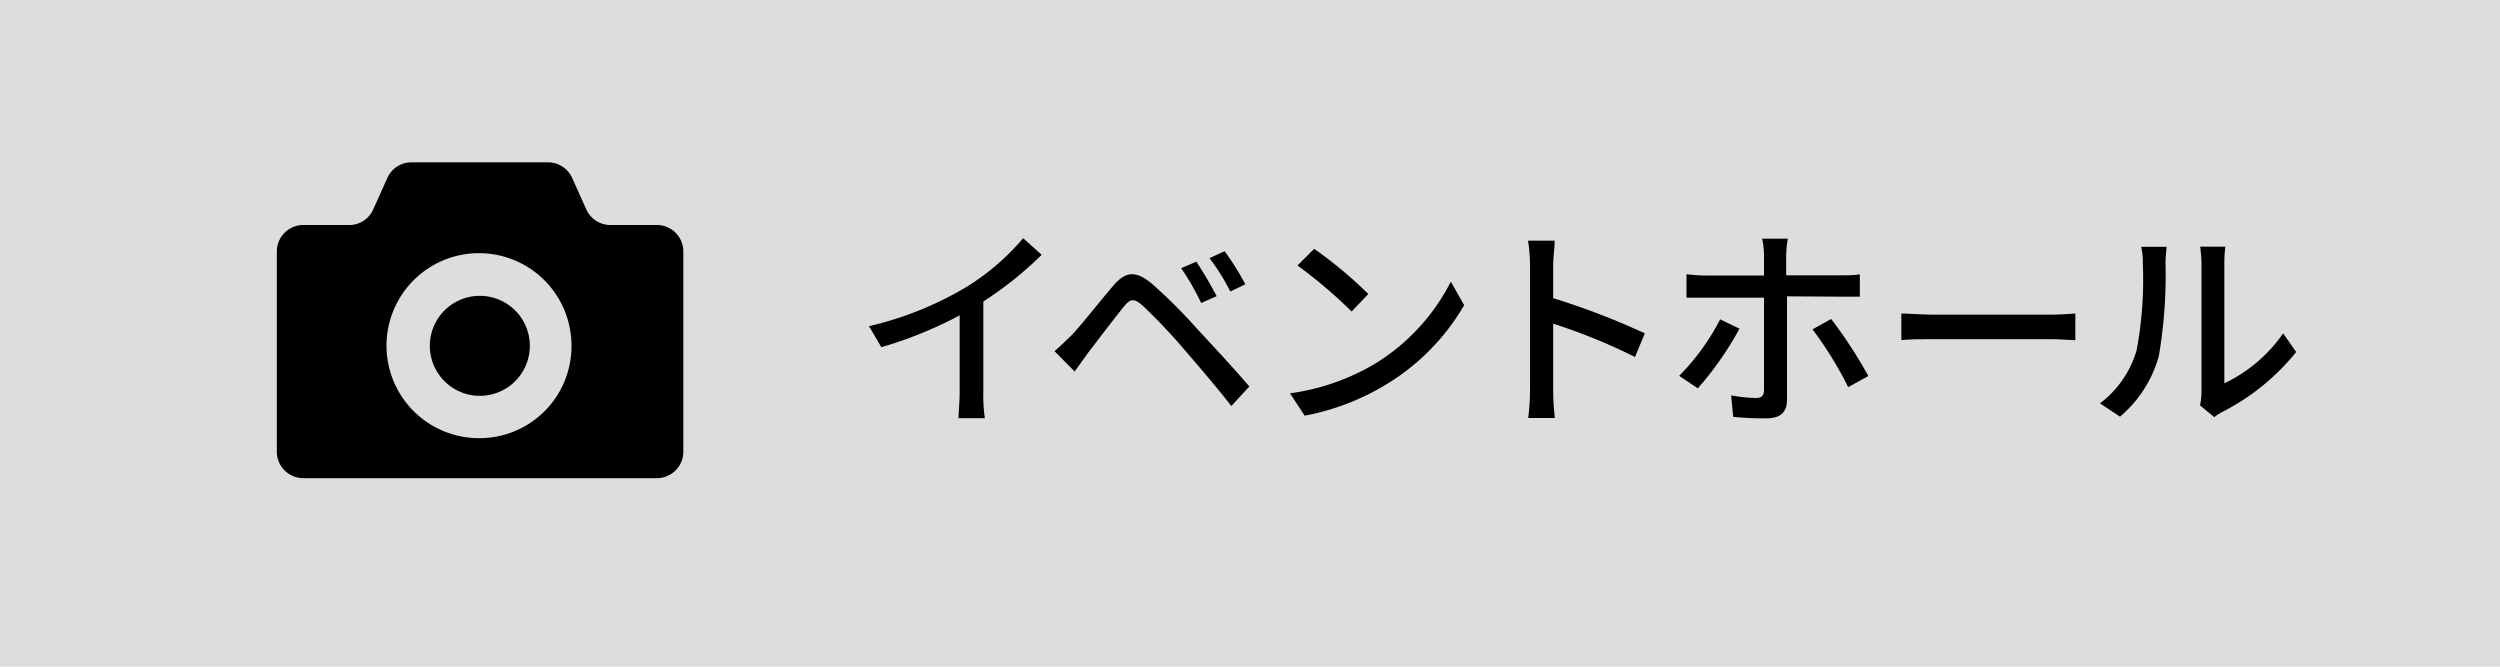
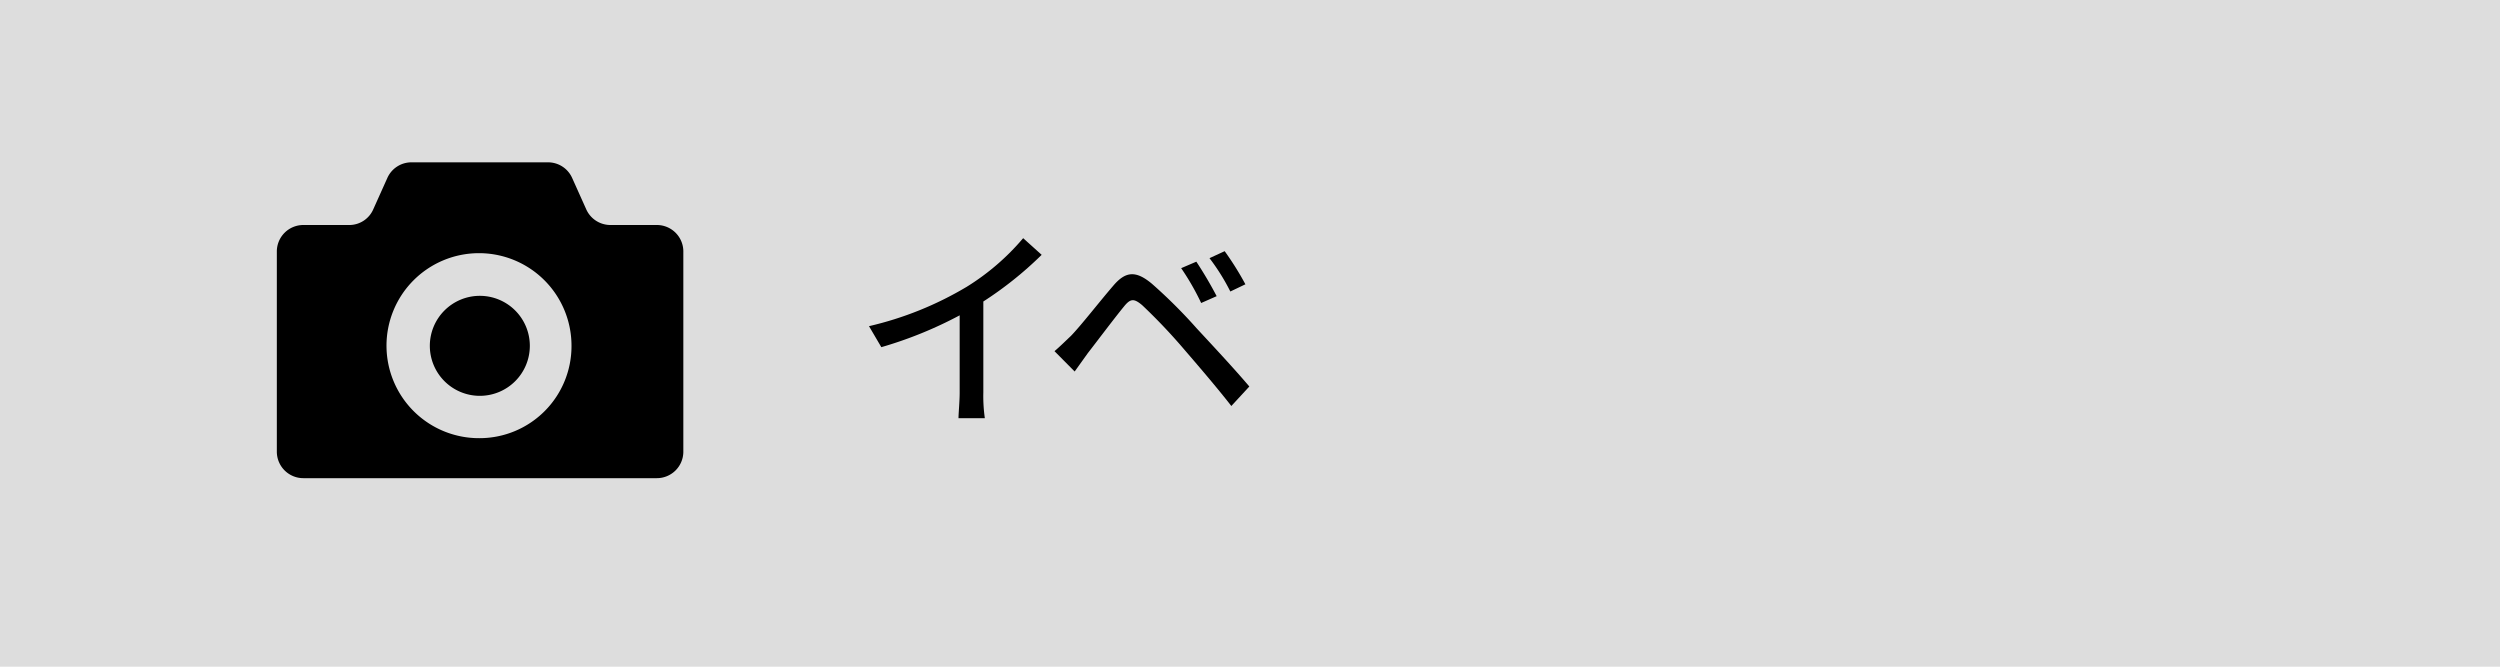
<svg xmlns="http://www.w3.org/2000/svg" viewBox="0 0 150 40">
  <defs>
    <style>.cls-1{fill:#ddd;}</style>
  </defs>
  <g id="レイヤー_2" data-name="レイヤー 2">
    <g id="layout">
      <rect class="cls-1" width="150" height="40" />
      <path d="M28.79,17.75a3,3,0,1,0,3,3A3,3,0,0,0,28.79,17.75Z" />
      <path d="M39.41,13.5H36.62a1.59,1.59,0,0,1-1.45-.95l-.84-1.87a1.58,1.58,0,0,0-1.44-.94H24.68a1.58,1.58,0,0,0-1.44.94l-.84,1.87A1.57,1.57,0,0,1,21,13.5h-2.8a1.59,1.59,0,0,0-1.59,1.6v12a1.59,1.59,0,0,0,1.59,1.59H39.41A1.59,1.59,0,0,0,41,27.14v-12A1.59,1.59,0,0,0,39.41,13.5ZM28.79,26.29a5.55,5.55,0,1,1,5.5-5.55A5.52,5.52,0,0,1,28.79,26.29Z" />
      <path d="M59,23.55a9.35,9.35,0,0,0,.09,1.54H57.51c0-.29.07-1,.07-1.54V18.92a24.33,24.33,0,0,1-4.7,1.91l-.74-1.26A20.4,20.4,0,0,0,58,17.21a14.25,14.25,0,0,0,3.39-2.92l1.11,1A21.91,21.91,0,0,1,59,18.09Z" />
      <path d="M64.26,20.15c.6-.62,1.67-2,2.53-3,.73-.86,1.34-.95,2.33-.12A30.45,30.45,0,0,1,71.8,19.7c.87.94,2.22,2.38,3.16,3.49l-1.08,1.17c-.87-1.12-2.06-2.5-2.86-3.43a34,34,0,0,0-2.49-2.62c-.49-.41-.7-.41-1.1.09-.59.72-1.61,2.08-2.17,2.8l-.78,1.09-1.21-1.22C63.62,20.77,63.88,20.51,64.26,20.15ZM73,17.77l-.93.41a15,15,0,0,0-1.2-2.09l.91-.39A24,24,0,0,1,73,17.77Zm1.74-.72-.92.44a12.58,12.58,0,0,0-1.25-2l.91-.42A18,18,0,0,1,74.72,17.05Z" />
-       <path d="M82.54,21.8a12.34,12.34,0,0,0,4.51-4.9l.8,1.41A13.44,13.44,0,0,1,83.28,23a14.54,14.54,0,0,1-5,1.94l-.88-1.34A13.61,13.61,0,0,0,82.54,21.8Zm-.44-4.16-1,1.05a28.93,28.93,0,0,0-3.25-2.76l1-1A25.43,25.43,0,0,1,82.1,17.64Z" />
-       <path d="M98.1,21.42a34.59,34.59,0,0,0-4.91-2v4a16.55,16.55,0,0,0,.1,1.66h-1.6a12.5,12.5,0,0,0,.11-1.66V15.89a9.15,9.15,0,0,0-.12-1.45h1.6c0,.43-.09,1-.09,1.45v2A44.15,44.15,0,0,1,98.69,20Z" />
-       <path d="M104.37,19.72a19.69,19.69,0,0,1-2.5,3.58l-1.12-.75a13.75,13.75,0,0,0,2.46-3.39Zm2.85-1.94V24c0,.71-.38,1.1-1.23,1.1a18,18,0,0,1-2-.09l-.12-1.29a8.62,8.62,0,0,0,1.49.16c.33,0,.48-.14.48-.49,0-.61,0-4.9,0-5.53v0h-3.47c-.41,0-.82,0-1.18,0V16.45a8.68,8.68,0,0,0,1.16.08h3.49V15.32a5,5,0,0,0-.11-1h1.54a6.9,6.9,0,0,0-.1,1v1.2h3.26c.34,0,.82,0,1.16-.06V17.8c-.38,0-.82,0-1.15,0Zm2.65,1.36a27.48,27.48,0,0,1,2.23,3.42l-1.21.67a22,22,0,0,0-2.14-3.47Z" />
-       <path d="M114.08,18.81c.41,0,1.22.07,1.92.07h7.06c.64,0,1.15-.05,1.46-.07v1.6c-.29,0-.87-.06-1.44-.06H116c-.72,0-1.49,0-1.92.06Z" />
-       <path d="M126,24.2A6.1,6.1,0,0,0,128.2,21a23,23,0,0,0,.37-5.19,4,4,0,0,0-.1-1H130a10.39,10.39,0,0,0-.07,1,28.56,28.56,0,0,1-.4,5.55A7.3,7.3,0,0,1,127.2,25Zm6,.12a3.88,3.88,0,0,0,.09-.82V15.8a9.42,9.42,0,0,0-.08-1h1.51a9,9,0,0,0-.06,1V23a9,9,0,0,0,3.53-3l.78,1.12a13.6,13.6,0,0,1-4.42,3.59,2.6,2.6,0,0,0-.49.32Z" />
    </g>
  </g>
</svg>